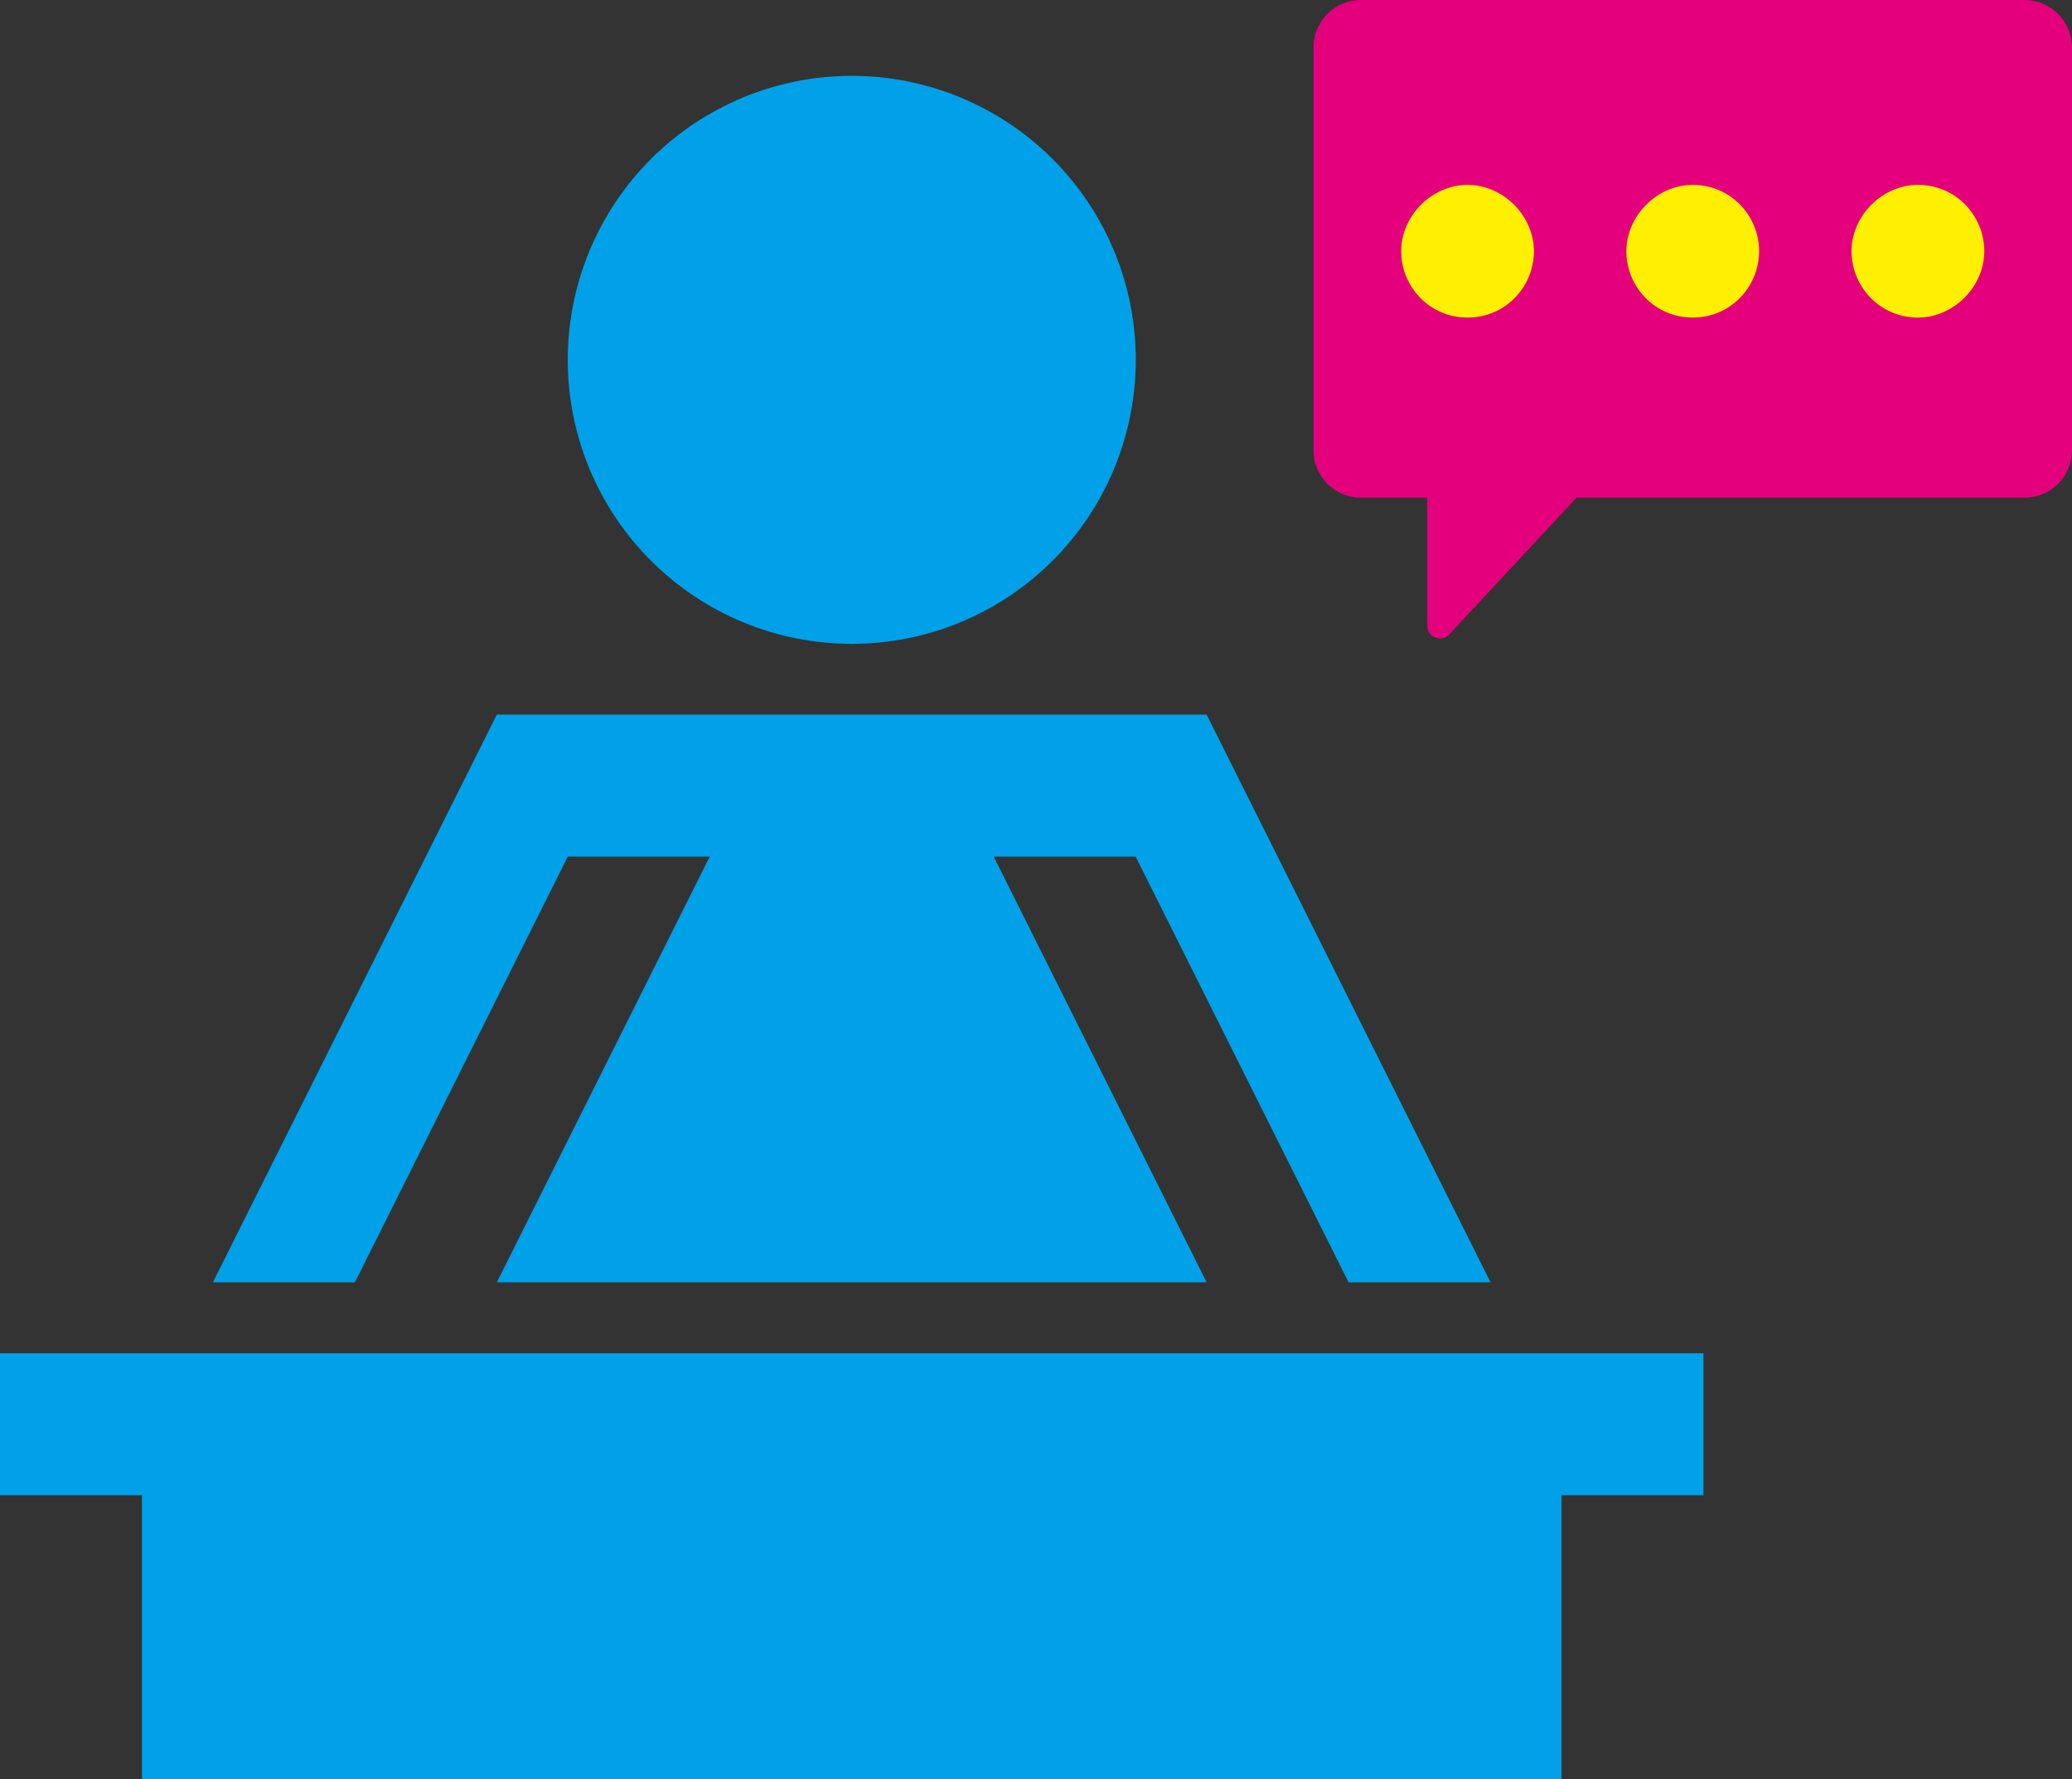
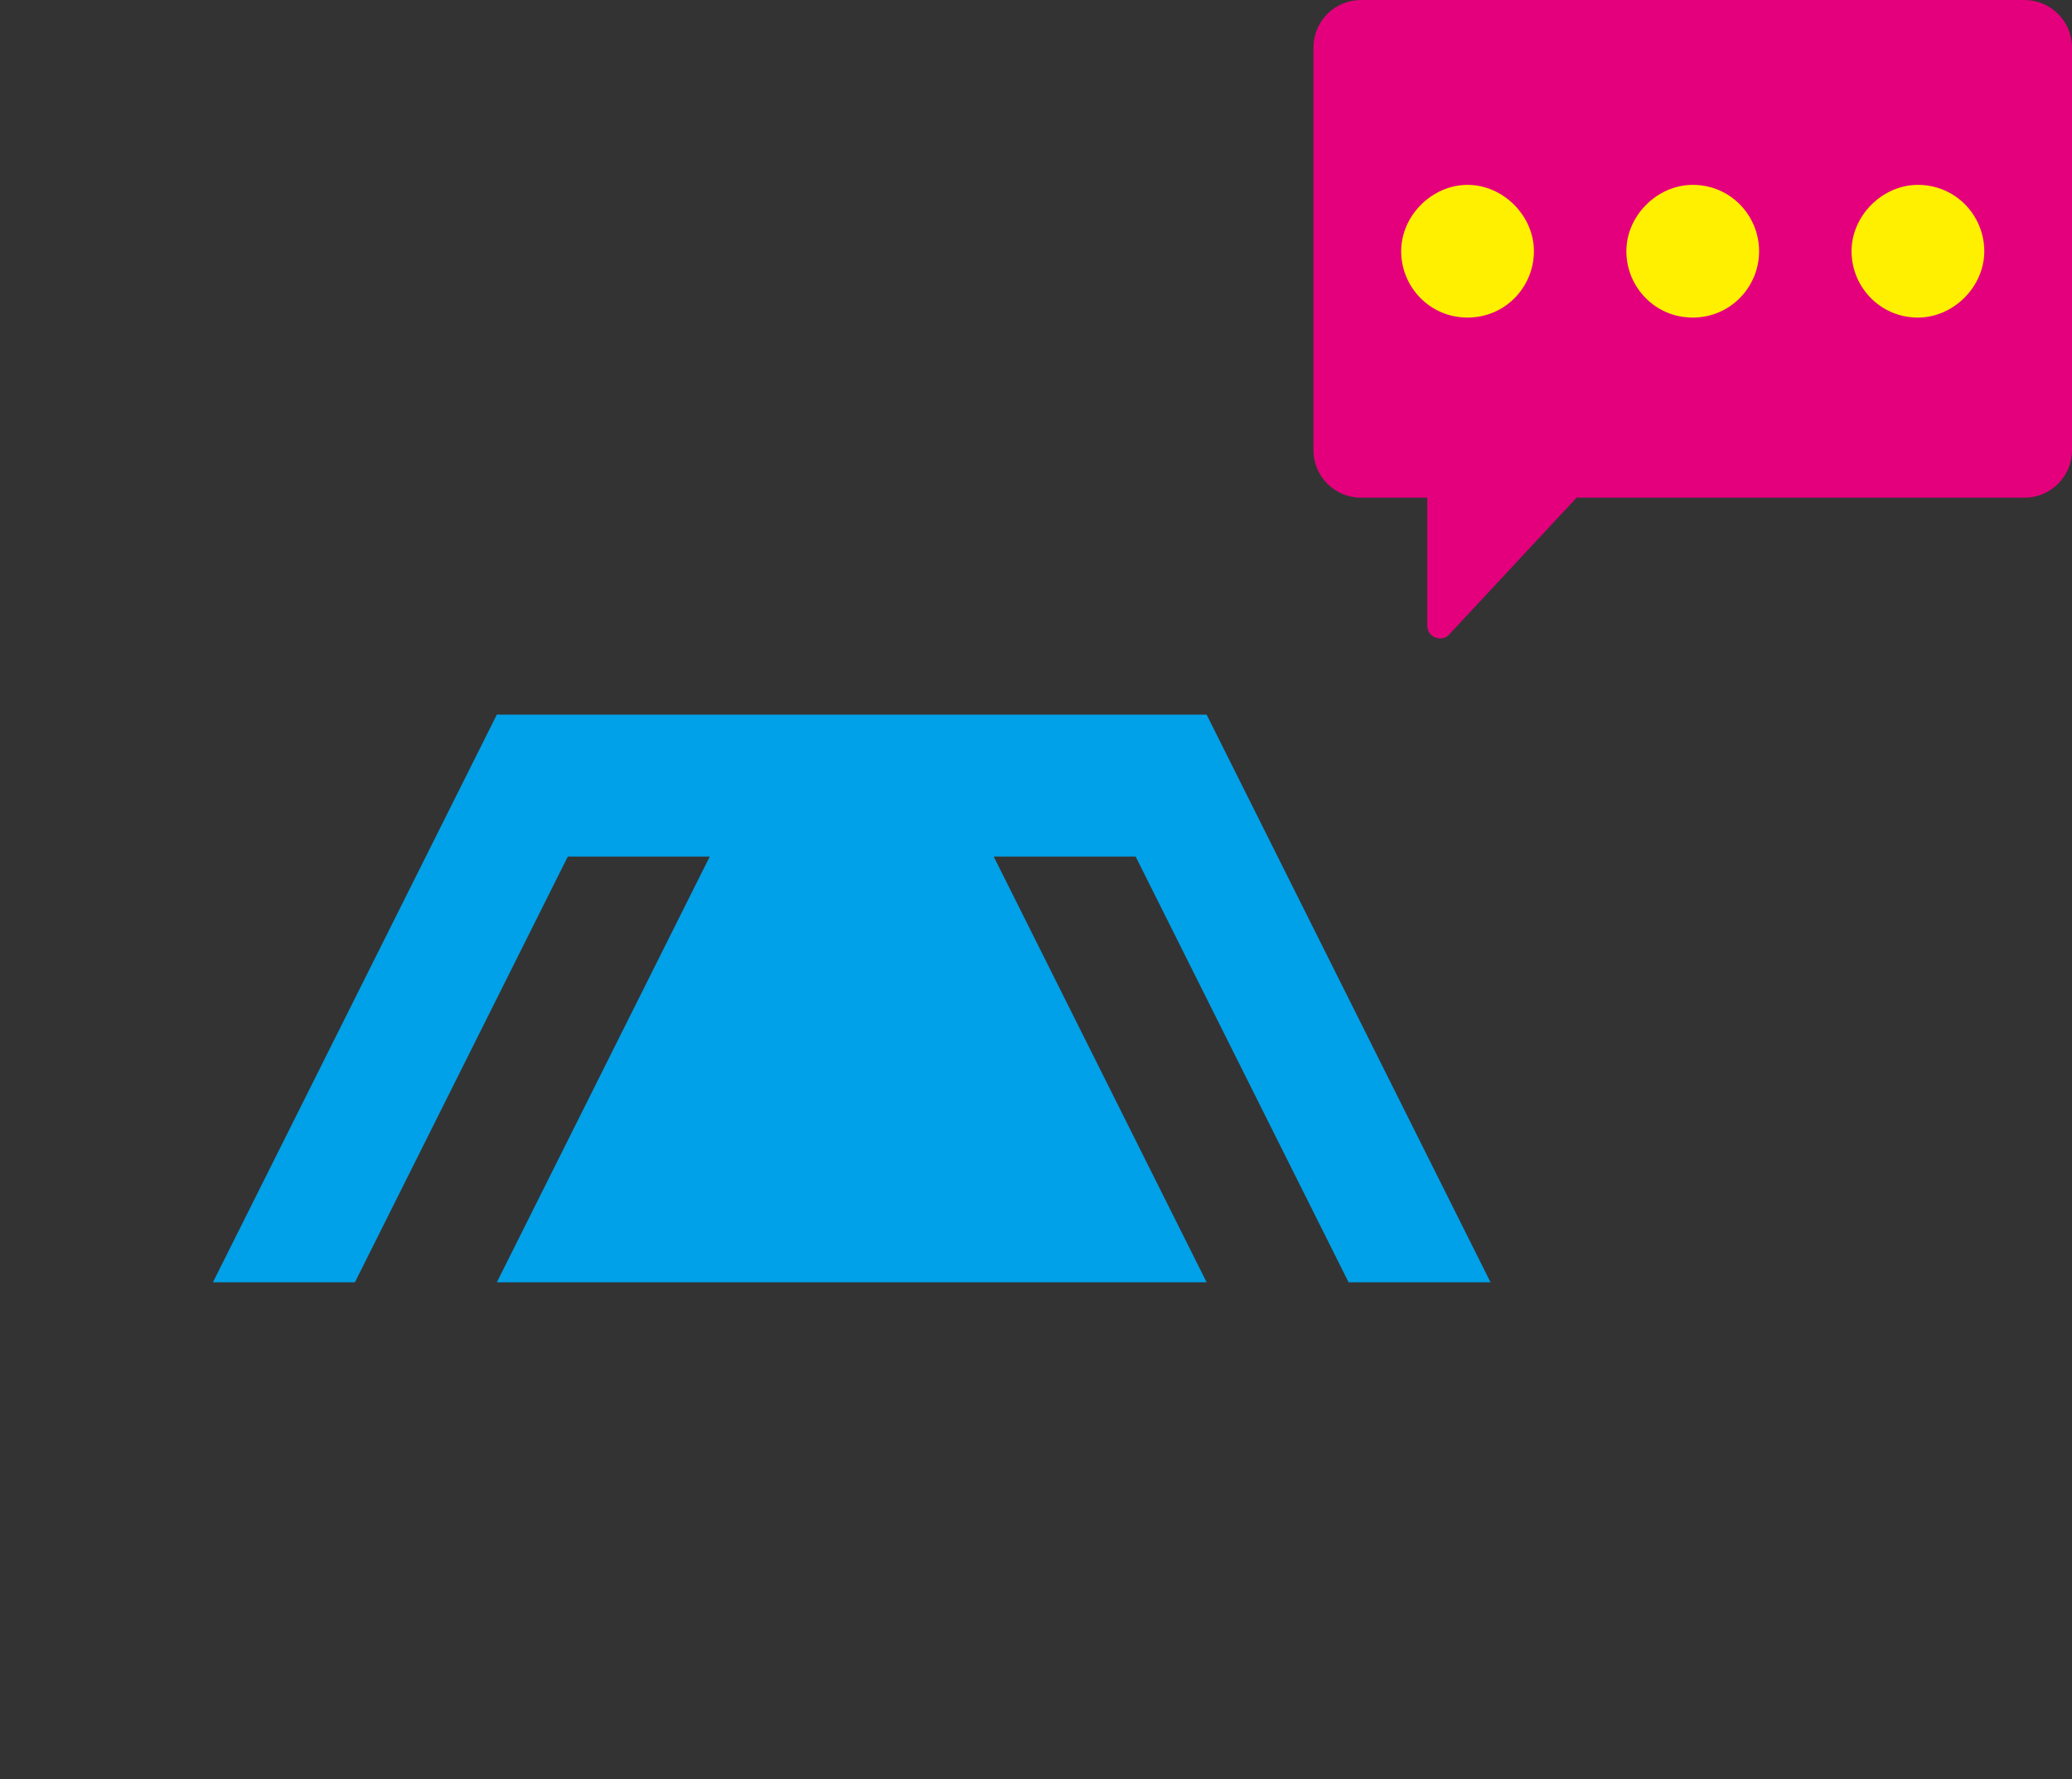
<svg xmlns="http://www.w3.org/2000/svg" fill="none" version="1.1" width="81.947" height="70.377" viewBox="0 0 81.947 70.377">
  <rect x="0" y="0" width="81.947" height="70.377" fill="#333333" stroke="none" />
  <g>
    <g>
      <g>
        <path d="M80.072,0L53.822,0C52.791,0,51.947,0.844,51.947,1.875L51.947,17.812C51.947,18.844,52.791,19.688,53.822,19.688L56.447,19.688L56.447,24.75C56.447,25.219,57.01,25.406,57.291,25.125L62.353,19.688L80.072,19.688C81.104,19.688,81.947,18.844,81.947,17.812L81.947,1.875C81.947,0.844,81.104,0,80.072,0Z" fill="#E4007D" fill-opacity="1" style="mix-blend-mode:passthrough" />
      </g>
      <g>
        <path d="M58.041,12.563C56.541,12.563,55.416,11.344,55.416,9.938C55.416,8.531,56.635,7.313,58.041,7.313C59.447,7.313,60.666,8.531,60.666,9.938C60.666,11.344,59.541,12.563,58.041,12.563ZM66.947,12.563C65.447,12.563,64.322,11.344,64.322,9.938C64.322,8.531,65.541,7.313,66.947,7.313C68.447,7.313,69.572,8.531,69.572,9.938C69.572,11.344,68.447,12.563,66.947,12.563ZM75.853,12.563C74.353,12.563,73.228,11.344,73.228,9.938C73.228,8.531,74.447,7.313,75.853,7.313C77.353,7.313,78.478,8.531,78.478,9.938C78.478,11.344,77.26,12.563,75.853,12.563Z" fill="#FFF000" fill-opacity="1" style="mix-blend-mode:passthrough" />
      </g>
    </g>
    <g>
-       <path d="M0,53.534L0,59.149L5.614,59.149L5.614,70.377L61.758,70.377L61.758,59.149L67.372,59.149L67.372,53.534L0,53.534Z" fill="#00A1E8" fill-opacity="1" style="mix-blend-mode:passthrough" />
-     </g>
+       </g>
    <g>
-       <path d="M44.92,14.235Q44.92,14.511,44.906,14.787Q44.893,15.062,44.866,15.336Q44.839,15.611,44.798,15.884Q44.758,16.157,44.704,16.427Q44.65,16.698,44.583,16.965Q44.516,17.233,44.436,17.497Q44.356,17.761,44.263,18.02Q44.17,18.28,44.065,18.535Q43.959,18.79,43.842,19.039Q43.724,19.288,43.594,19.532Q43.464,19.775,43.322,20.011Q43.18,20.248,43.027,20.477Q42.874,20.706,42.709,20.928Q42.545,21.15,42.37,21.363Q42.195,21.576,42.01,21.78Q41.825,21.985,41.63,22.18Q41.435,22.375,41.231,22.56Q41.026,22.745,40.813,22.92Q40.6,23.095,40.379,23.259Q40.157,23.424,39.928,23.577Q39.698,23.73,39.462,23.872Q39.225,24.014,38.982,24.144Q38.739,24.274,38.49,24.392Q38.24,24.51,37.986,24.615Q37.731,24.721,37.471,24.814Q37.212,24.907,36.948,24.987Q36.684,25.067,36.416,25.134Q36.149,25.201,35.879,25.255Q35.608,25.308,35.335,25.349Q35.063,25.389,34.788,25.416Q34.514,25.443,34.238,25.457Q33.963,25.471,33.687,25.471Q33.411,25.471,33.136,25.457Q32.86,25.443,32.586,25.416Q32.312,25.389,32.039,25.349Q31.766,25.308,31.496,25.255Q31.225,25.201,30.958,25.134Q30.69,25.067,30.426,24.987Q30.163,24.907,29.903,24.814Q29.643,24.721,29.388,24.615Q29.134,24.51,28.884,24.392Q28.635,24.274,28.392,24.144Q28.149,24.014,27.912,23.872Q27.676,23.73,27.446,23.577Q27.217,23.424,26.996,23.259Q26.774,23.095,26.561,22.92Q26.348,22.745,26.144,22.56Q25.939,22.375,25.744,22.18Q25.549,21.985,25.364,21.78Q25.179,21.576,25.004,21.363Q24.829,21.15,24.665,20.928Q24.5,20.706,24.347,20.477Q24.194,20.248,24.052,20.011Q23.911,19.775,23.781,19.532Q23.651,19.288,23.533,19.039Q23.415,18.79,23.309,18.535Q23.204,18.28,23.111,18.02Q23.018,17.761,22.938,17.497Q22.858,17.233,22.791,16.965Q22.724,16.698,22.67,16.427Q22.616,16.157,22.576,15.884Q22.535,15.611,22.508,15.336Q22.481,15.062,22.468,14.787Q22.454,14.511,22.454,14.235Q22.454,13.959,22.468,13.684Q22.481,13.409,22.508,13.134Q22.535,12.86,22.576,12.587Q22.616,12.314,22.67,12.043Q22.724,11.773,22.791,11.505Q22.858,11.238,22.938,10.974Q23.018,10.71,23.111,10.45Q23.204,10.191,23.309,9.936Q23.415,9.681,23.533,9.432Q23.651,9.182,23.781,8.939Q23.911,8.696,24.052,8.459Q24.194,8.223,24.347,7.993Q24.5,7.764,24.665,7.542Q24.829,7.321,25.004,7.108Q25.179,6.894,25.364,6.69Q25.549,6.486,25.744,6.291Q25.939,6.096,26.144,5.91Q26.348,5.725,26.561,5.55Q26.774,5.375,26.996,5.211Q27.217,5.047,27.446,4.893Q27.676,4.74,27.912,4.598Q28.149,4.457,28.392,4.327Q28.635,4.197,28.884,4.079Q29.134,3.961,29.388,3.855Q29.643,3.75,29.903,3.657Q30.163,3.564,30.426,3.484Q30.69,3.404,30.958,3.337Q31.225,3.27,31.496,3.216Q31.766,3.162,32.039,3.122Q32.312,3.081,32.586,3.054Q32.86,3.027,33.136,3.014Q33.411,3,33.687,3Q33.963,3,34.238,3.014Q34.514,3.027,34.788,3.054Q35.063,3.081,35.335,3.122Q35.608,3.162,35.879,3.216Q36.149,3.27,36.416,3.337Q36.684,3.404,36.948,3.484Q37.212,3.564,37.471,3.657Q37.731,3.75,37.986,3.855Q38.24,3.961,38.49,4.079Q38.739,4.197,38.982,4.327Q39.225,4.457,39.462,4.598Q39.698,4.74,39.928,4.893Q40.157,5.047,40.379,5.211Q40.6,5.375,40.813,5.55Q41.026,5.725,41.231,5.91Q41.435,6.096,41.63,6.291Q41.825,6.486,42.01,6.69Q42.195,6.894,42.37,7.108Q42.545,7.321,42.709,7.542Q42.874,7.764,43.027,7.993Q43.18,8.223,43.322,8.459Q43.464,8.696,43.594,8.939Q43.724,9.182,43.842,9.432Q43.959,9.681,44.065,9.936Q44.17,10.191,44.263,10.45Q44.356,10.71,44.436,10.974Q44.516,11.238,44.583,11.505Q44.65,11.773,44.704,12.043Q44.758,12.314,44.798,12.587Q44.839,12.86,44.866,13.134Q44.893,13.409,44.906,13.684Q44.92,13.959,44.92,14.235Z" fill="#00A1E8" fill-opacity="1" style="mix-blend-mode:passthrough" />
-     </g>
+       </g>
    <g>
      <path d="M22.457,33.884L28.071,33.884L19.65,50.727L47.722,50.727L39.3,33.884L44.914,33.884L53.336,50.727L58.95,50.727L47.722,28.27L19.65,28.27L8.421,50.727L14.036,50.727L22.457,33.884Z" fill="#00A1E8" fill-opacity="1" style="mix-blend-mode:passthrough" />
    </g>
  </g>
</svg>